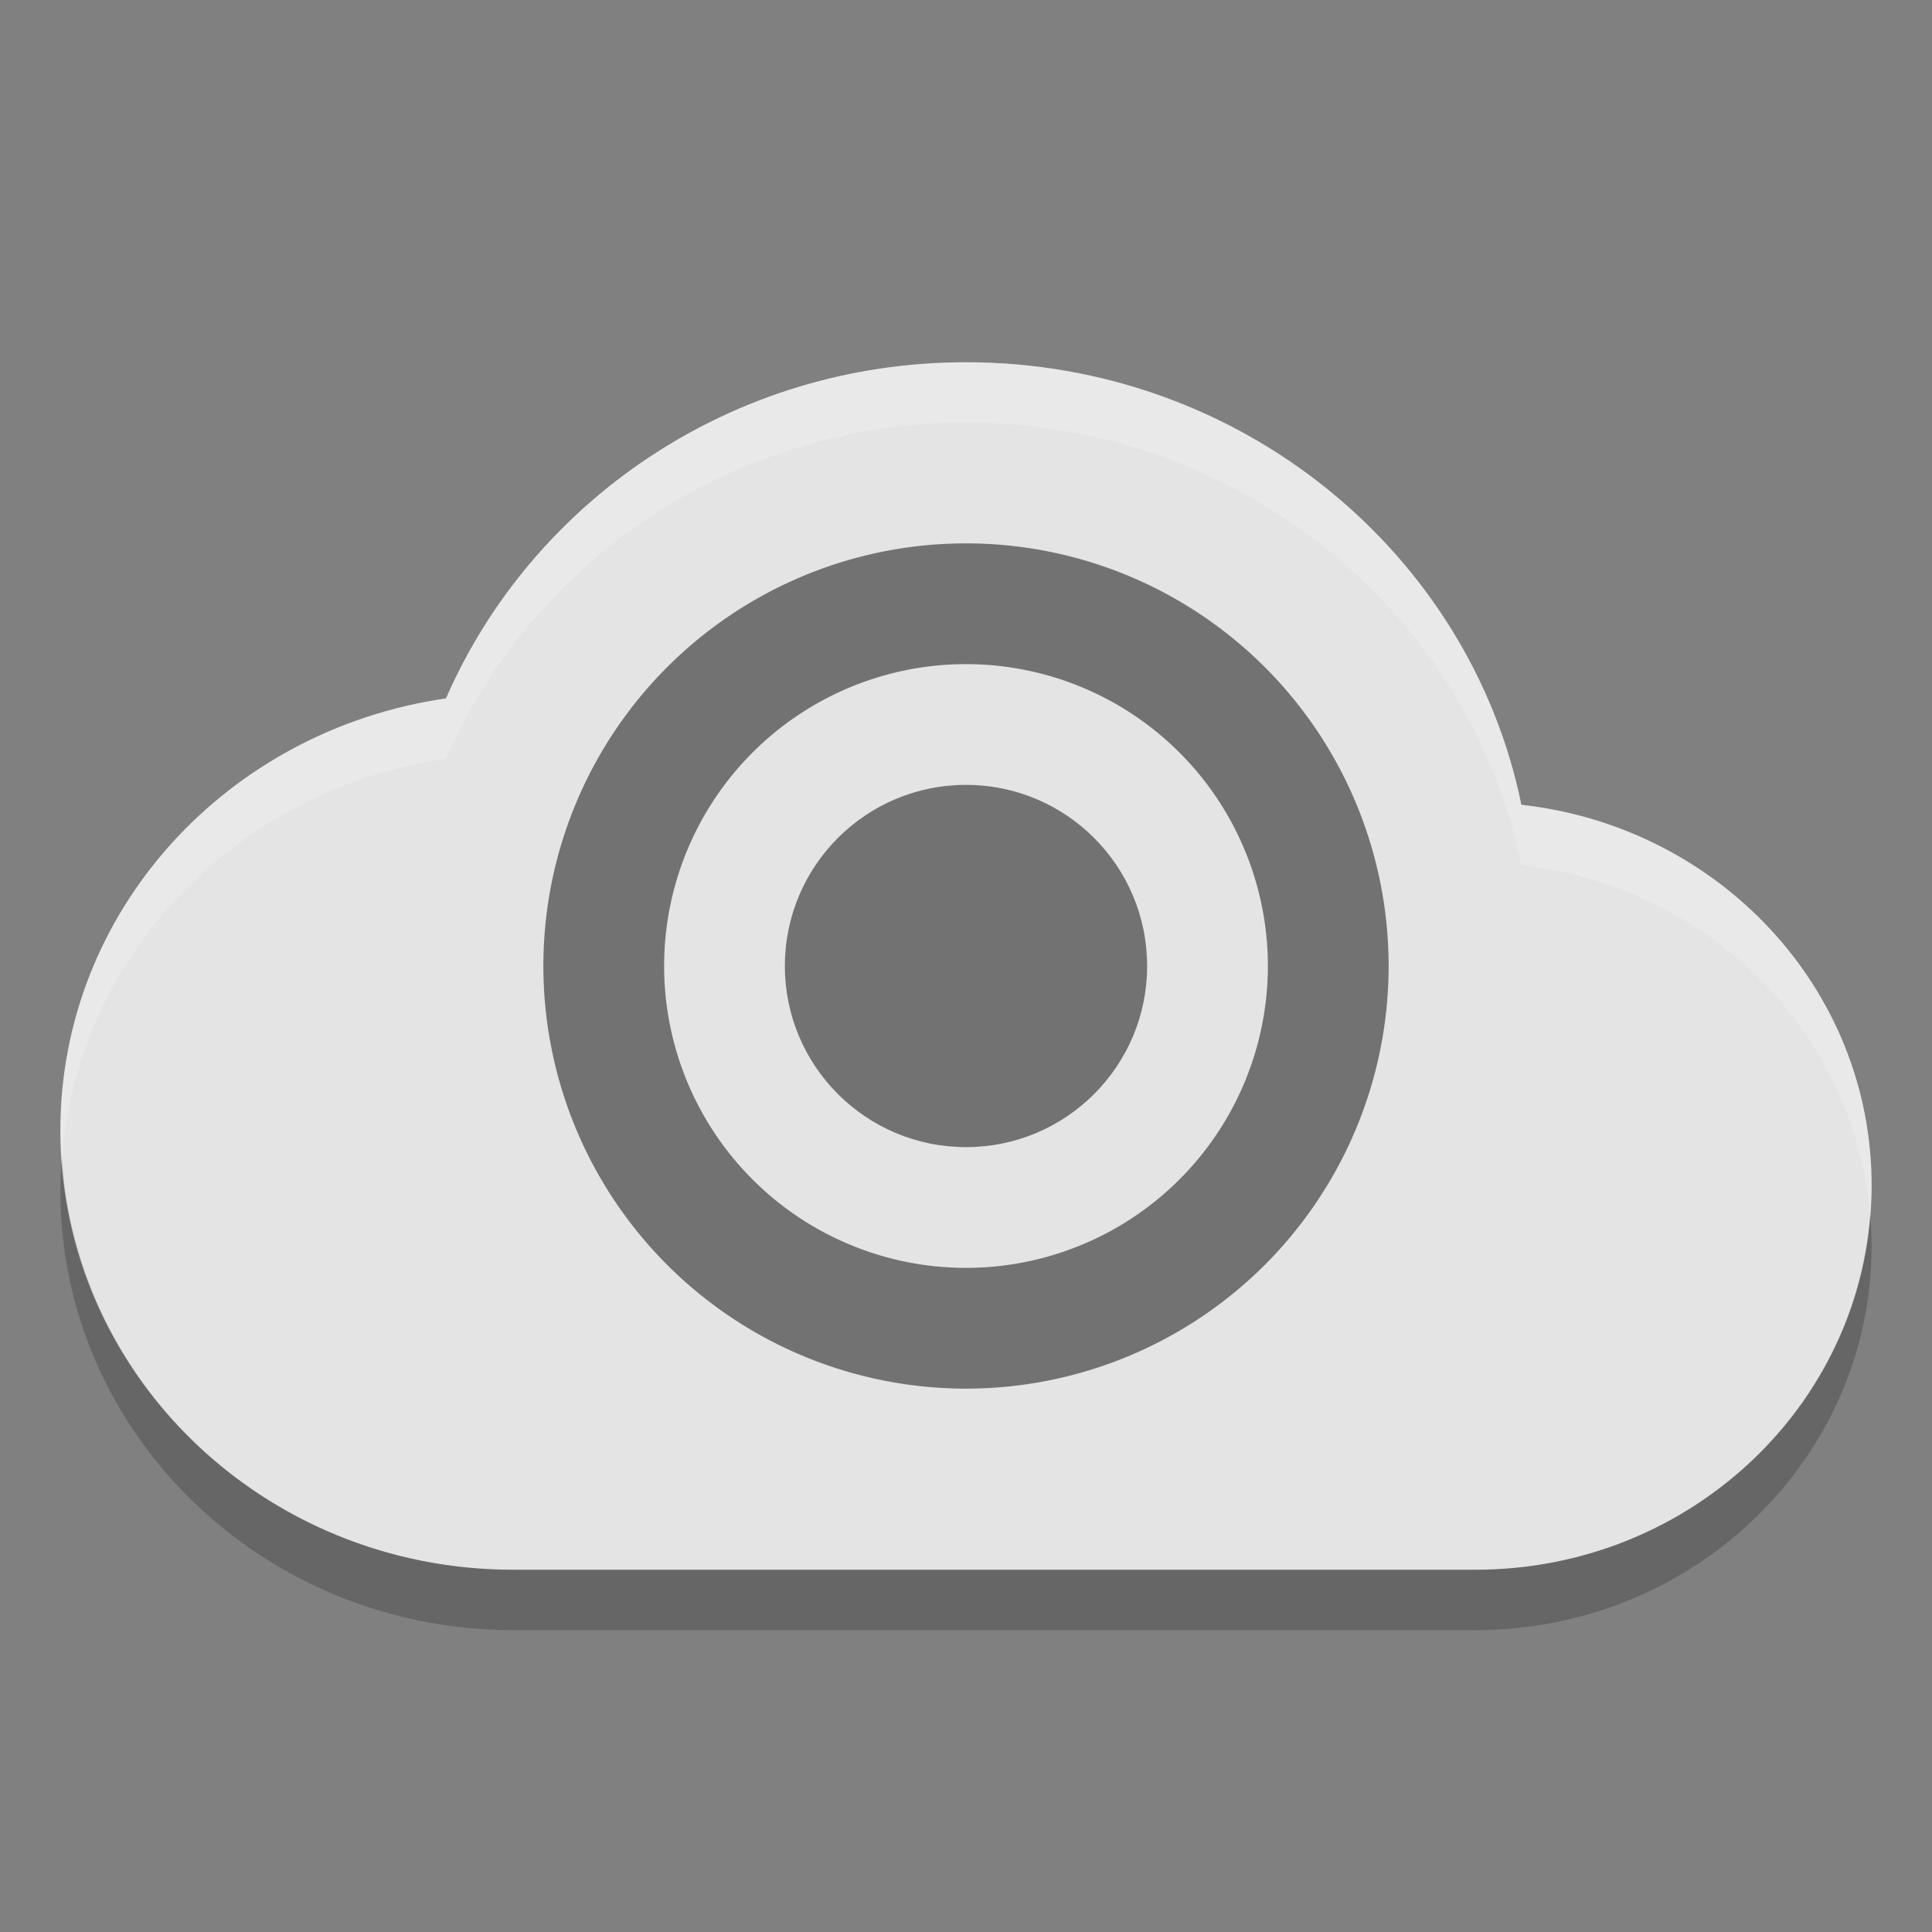
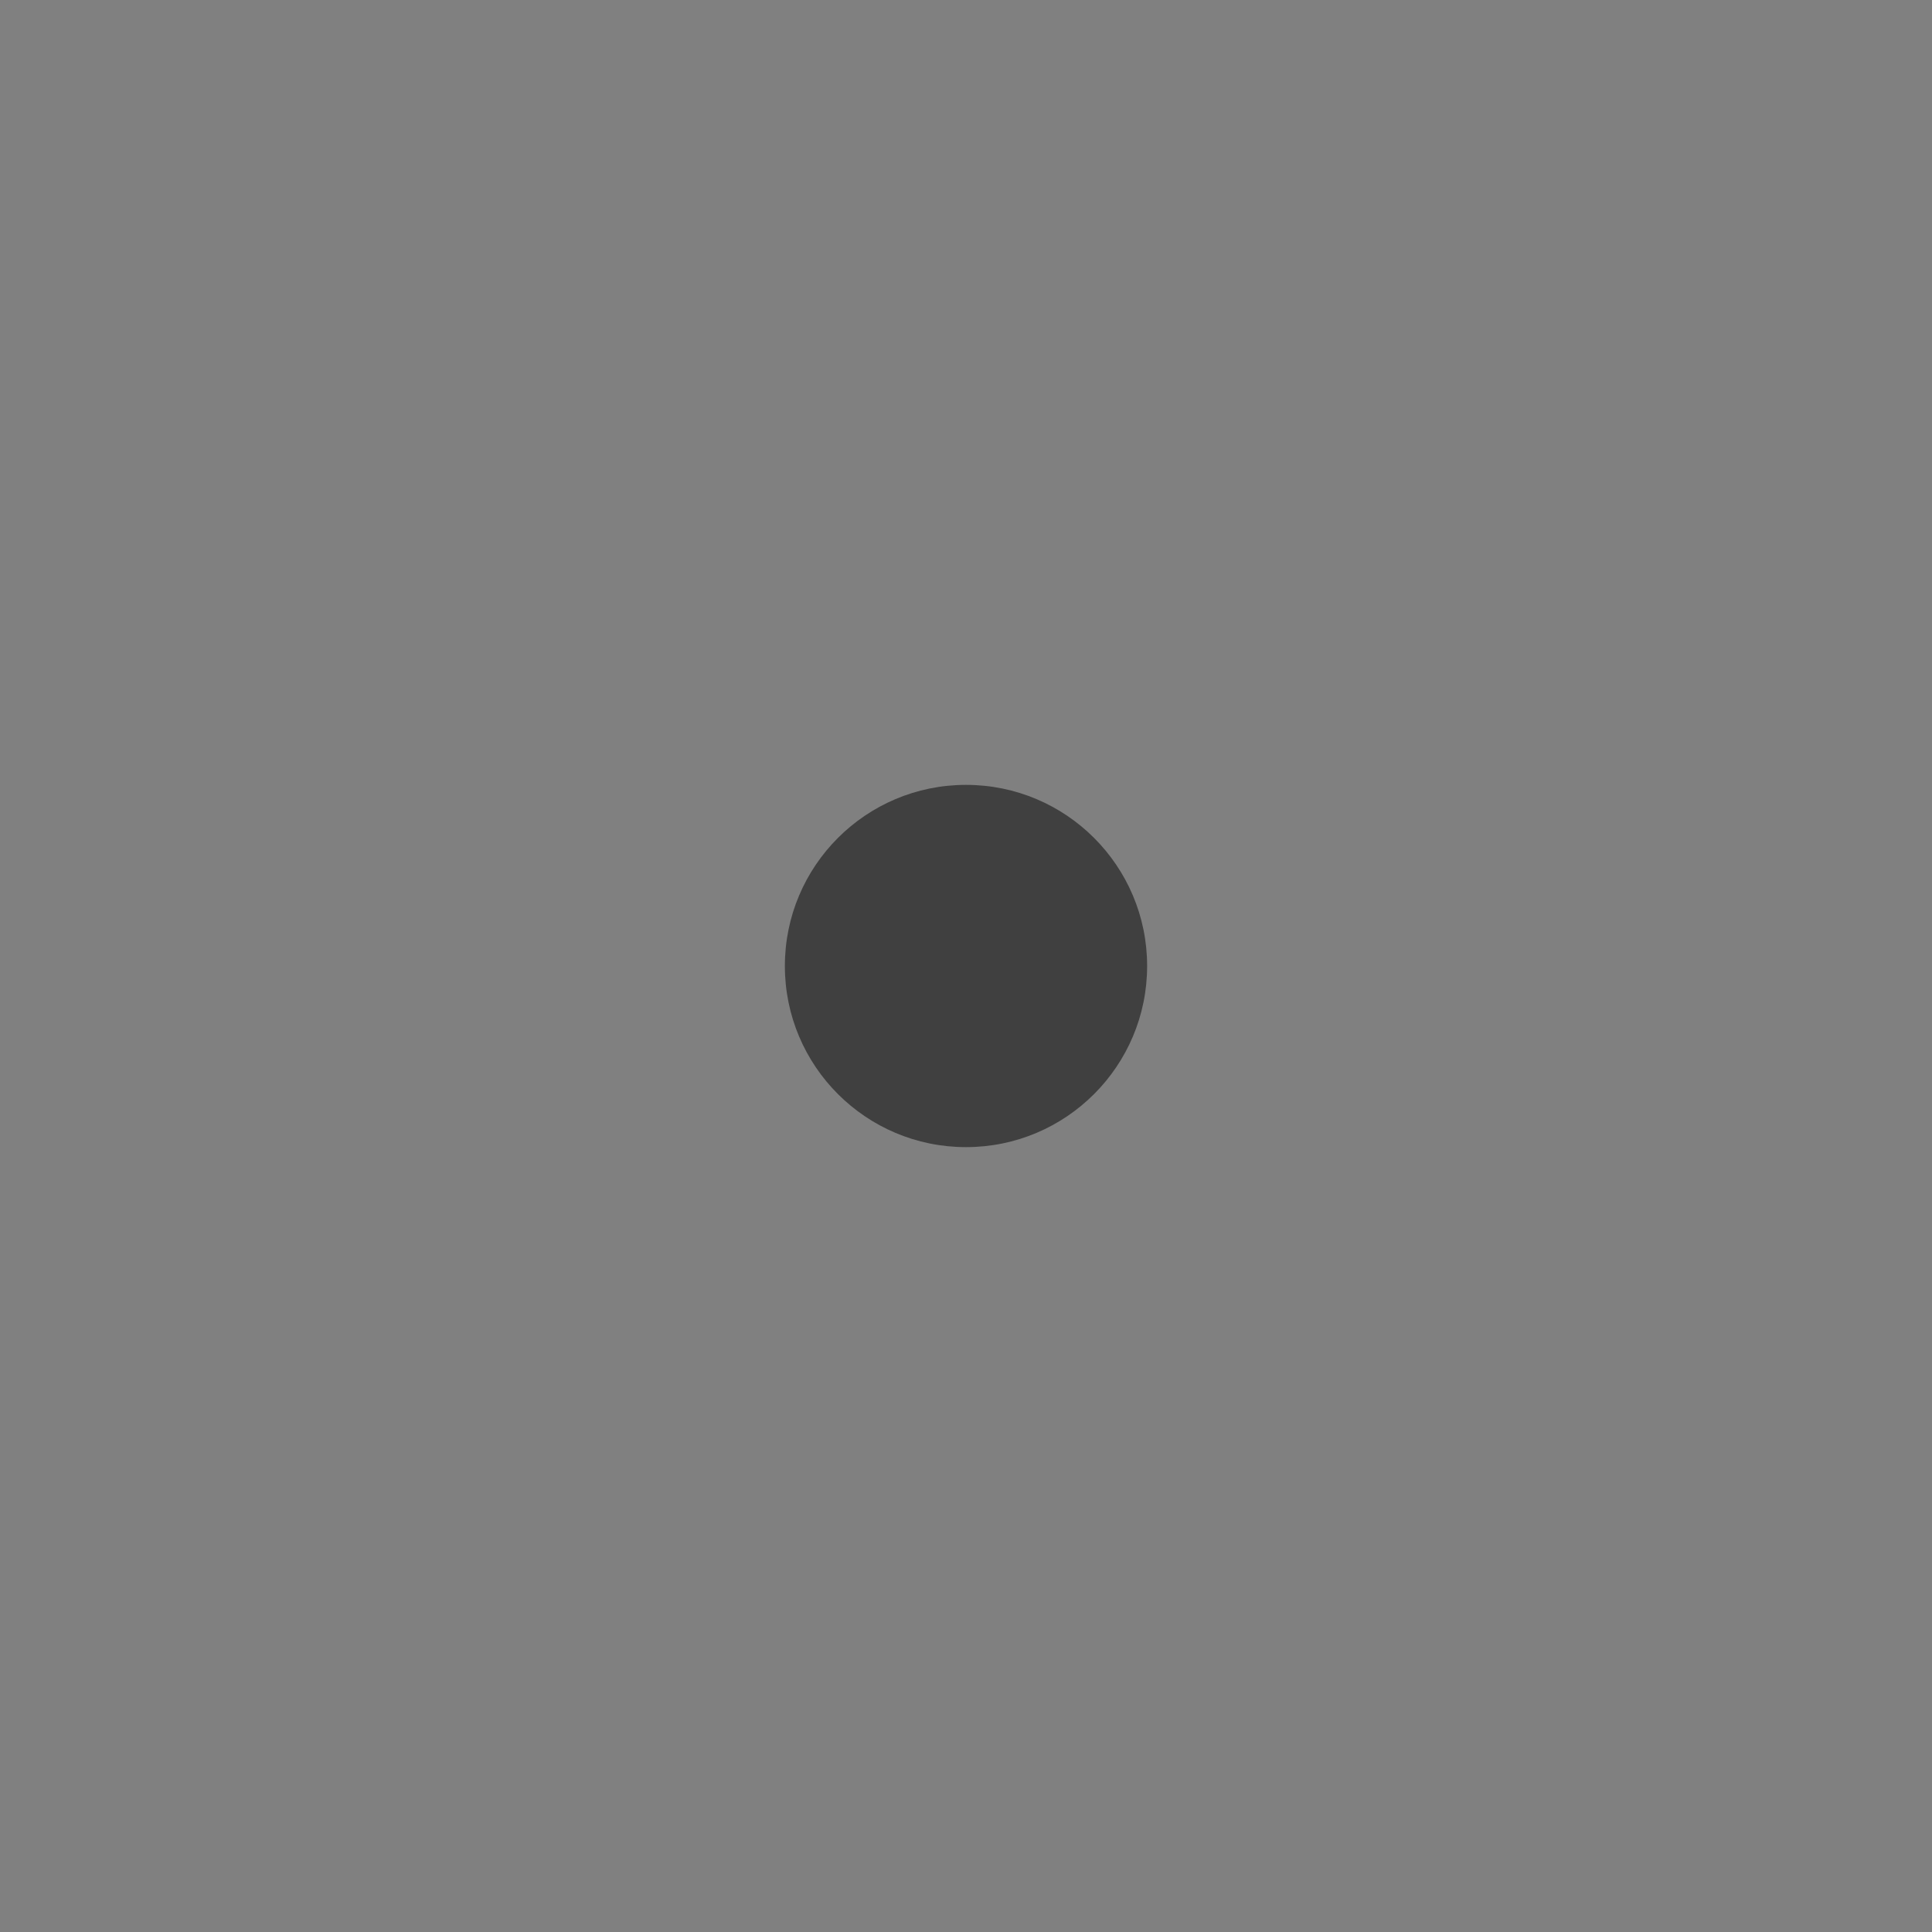
<svg xmlns="http://www.w3.org/2000/svg" width="32" height="32" version="1">
  <rect width="100%" height="100%" fill="#808080" stroke="none" />
-   <path fill="#e4e4e4" d="m16 6c-3.883 0-7.19 2.305-8.613 5.568-3.615 0.521-6.387 3.509-6.387 7.159 0 4.017 3.358 7.273 7.5 7.273h15.938c3.624 0 6.562-2.849 6.562-6.364 0-3.266-2.533-5.943-5.801-6.306-0.852-4.17-4.649-7.33-9.199-7.33z" />
-   <path opacity=".2" d="m1.025 19.195c-0.013 0.176-0.025 0.352-0.025 0.532 0 4.016 3.358 7.273 7.5 7.273h15.938c3.624 0 6.562-2.849 6.562-6.363 0-0.173-0.011-0.344-0.025-0.514-0.258 3.286-3.083 5.877-6.537 5.877h-15.938c-3.979 0-7.224-3.007-7.475-6.805z" />
-   <path fill="#fff" opacity=".2" d="m16 6c-3.883 0-7.19 2.306-8.613 5.568-3.615 0.521-6.387 3.509-6.387 7.159 0 0.158 0.015 0.313 0.025 0.468 0.255-3.404 2.924-6.131 6.361-6.627 1.423-3.262 4.73-5.568 8.613-5.568 4.55 0 8.347 3.16 9.199 7.33 3.095 0.344 5.526 2.764 5.776 5.793 0.012-0.161 0.025-0.322 0.025-0.486 0-3.266-2.533-5.944-5.801-6.307-0.852-4.17-4.649-7.33-9.199-7.33z" />
-   <path opacity=".5" d="m16 9a7 7 0 0 0 -7 7 7 7 0 0 0 7 7 7 7 0 0 0 7 -7 7 7 0 0 0 -7 -7zm0 2a5 5 0 0 1 5 5 5 5 0 0 1 -5 5 5 5 0 0 1 -5 -5 5 5 0 0 1 5 -5z" />
  <circle opacity=".5" cx="16" cy="16" r="3" />
</svg>